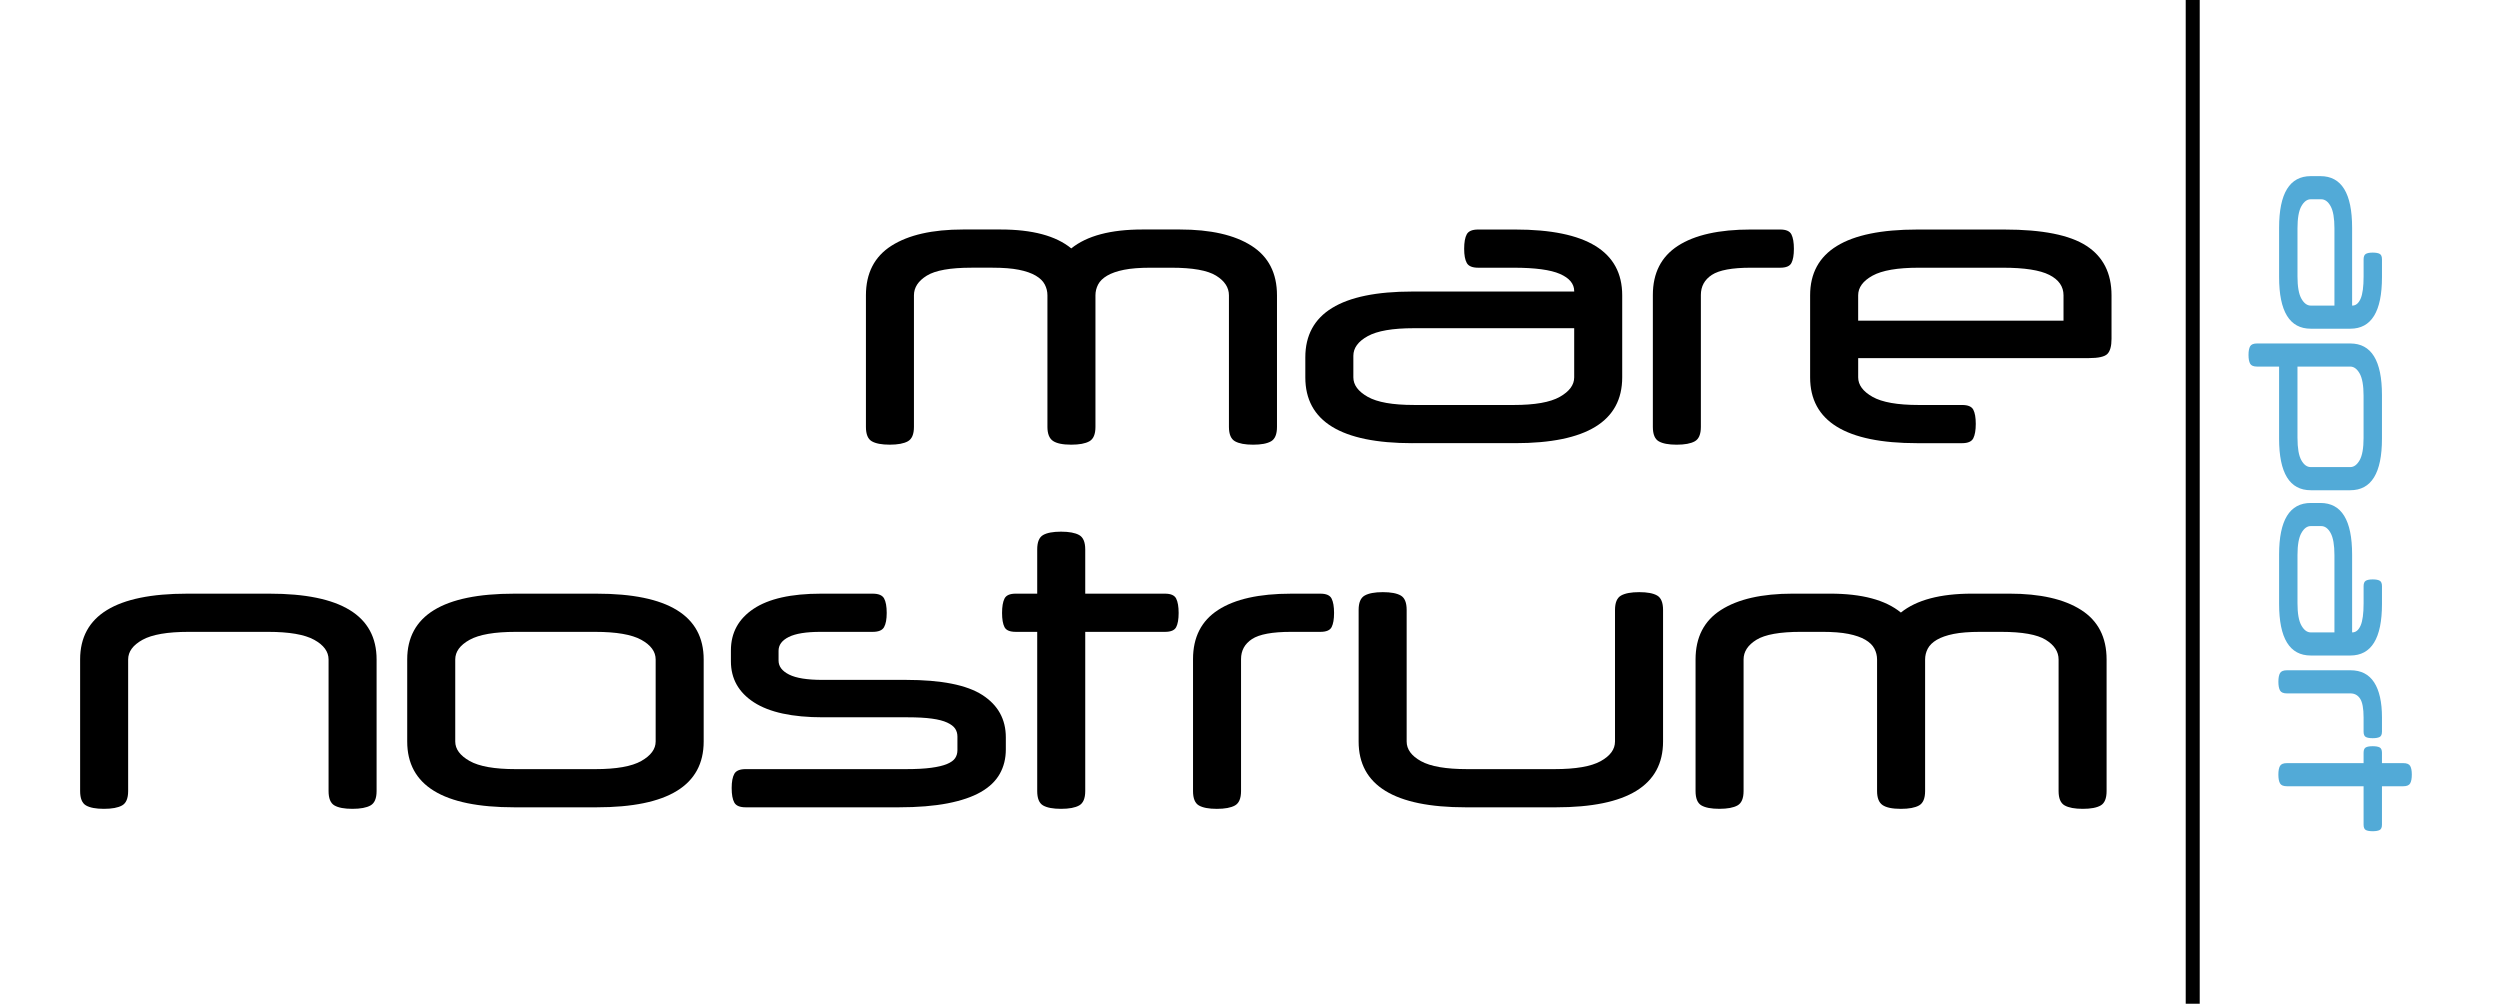
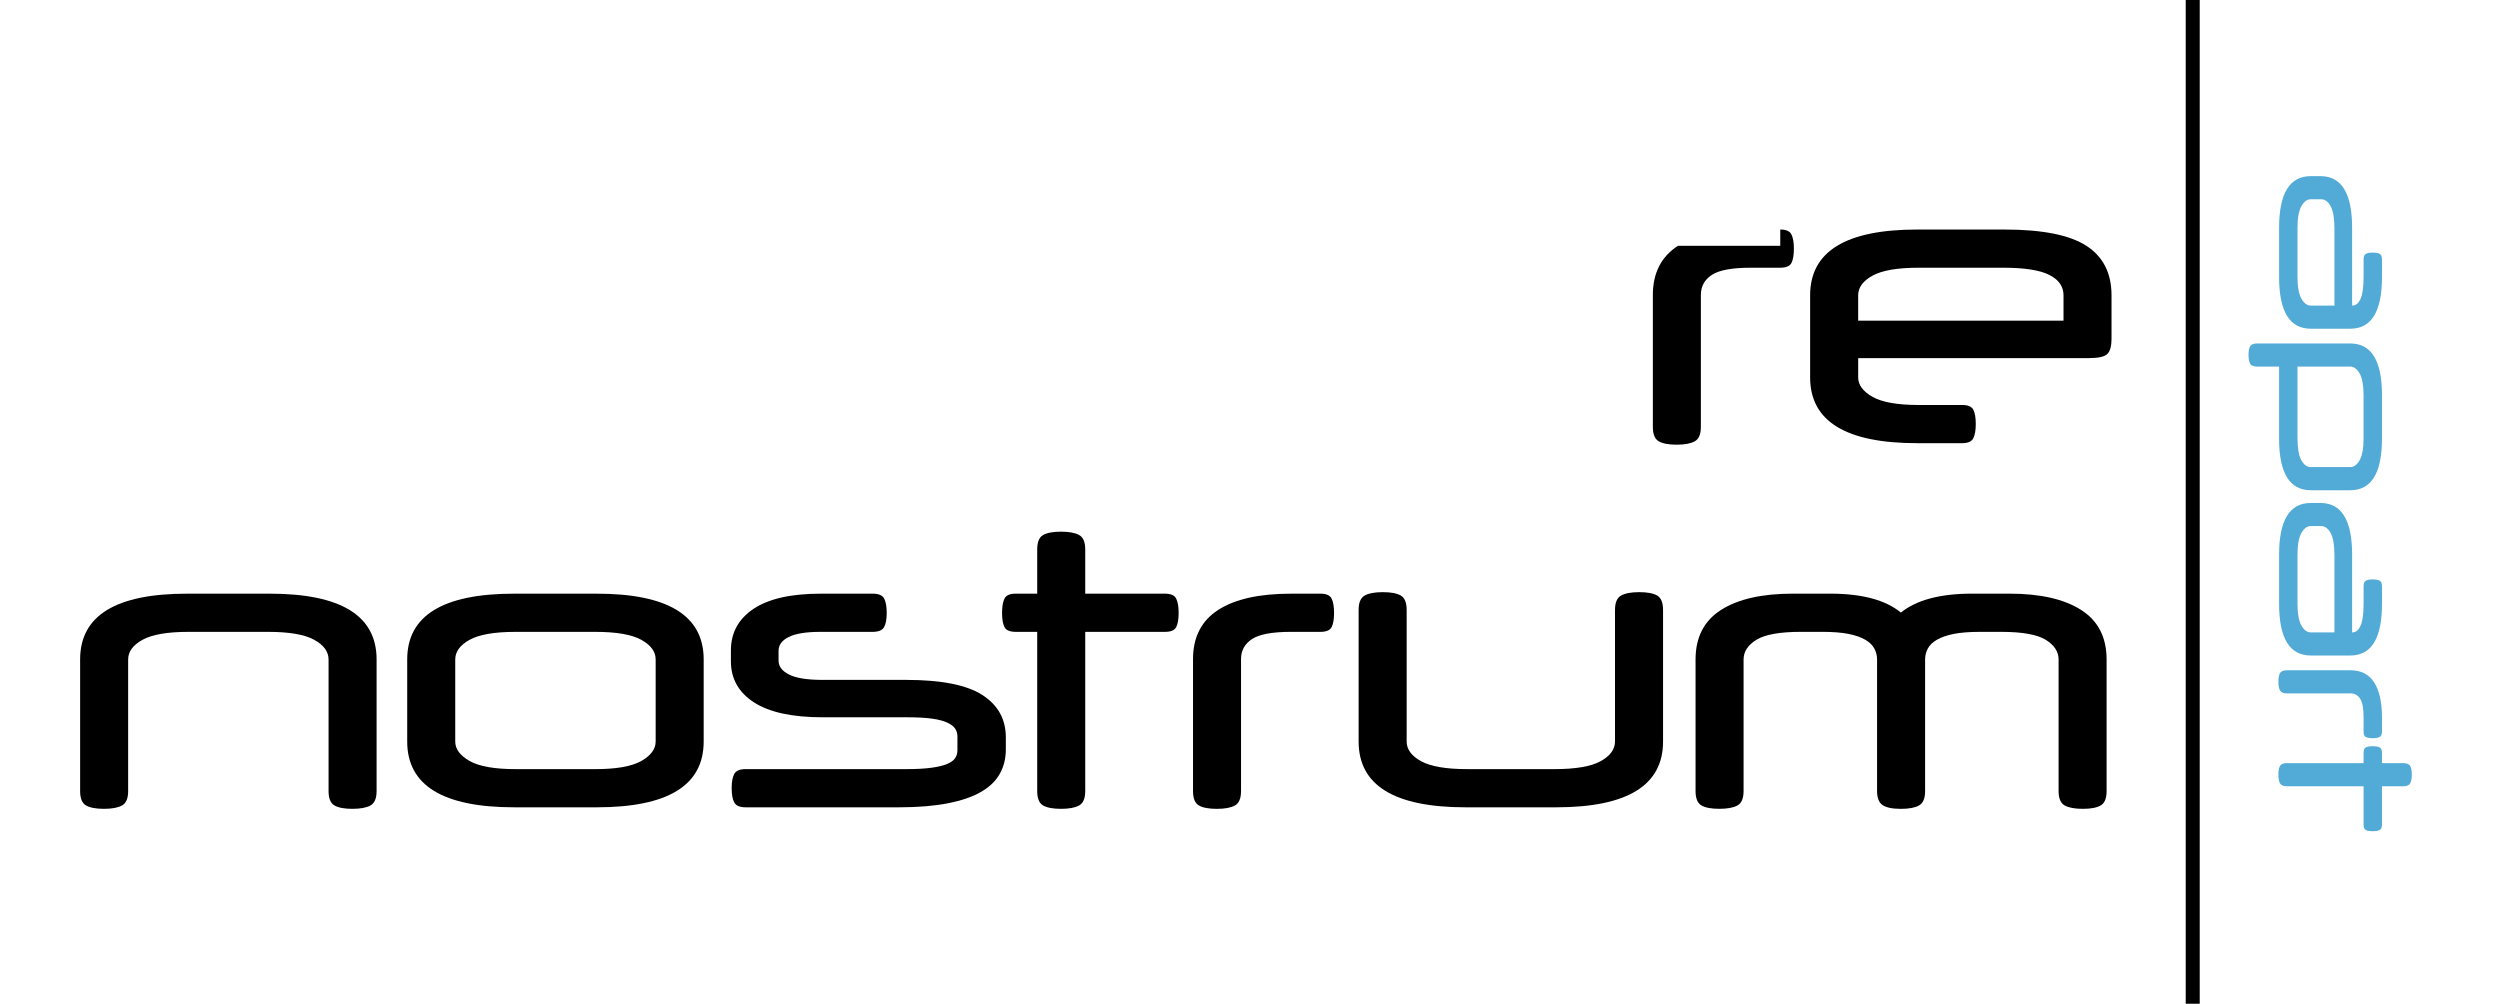
<svg xmlns="http://www.w3.org/2000/svg" version="1.1" id="Layer_1" x="0px" y="0px" width="178.5px" height="71.667px" viewBox="0 0 178.5 71.667" enable-background="new 0 0 178.5 71.667" xml:space="preserve">
  <g>
    <g>
-       <path d="M89.475,31.751c-0.576,0-1.008-0.081-1.296-0.243s-0.433-0.504-0.433-1.026v-9.396c0-0.558-0.306-1.026-0.918-1.404    c-0.611-0.378-1.674-0.567-3.186-0.567h-1.512c-0.756,0-1.382,0.05-1.877,0.148c-0.495,0.099-0.896,0.239-1.201,0.418    c-0.307,0.18-0.522,0.392-0.648,0.634c-0.126,0.243-0.189,0.5-0.189,0.77v9.396c0,0.522-0.144,0.864-0.432,1.026    c-0.288,0.162-0.72,0.243-1.296,0.243c-0.612,0-1.048-0.091-1.309-0.271c-0.261-0.18-0.392-0.513-0.392-0.999v-9.396    c0-0.271-0.063-0.527-0.189-0.77c-0.126-0.243-0.342-0.454-0.648-0.634c-0.307-0.18-0.707-0.319-1.202-0.418    c-0.495-0.099-1.121-0.148-1.876-0.148h-1.512c-1.512,0-2.574,0.189-3.186,0.567s-0.918,0.846-0.918,1.404v9.396    c0,0.522-0.144,0.864-0.432,1.026c-0.289,0.162-0.72,0.243-1.296,0.243s-1.003-0.081-1.282-0.243    c-0.279-0.162-0.418-0.504-0.418-1.026v-9.396c0-1.584,0.607-2.763,1.822-3.538c1.215-0.773,2.92-1.161,5.117-1.161h2.673    c2.268,0,3.951,0.45,5.049,1.35c1.116-0.9,2.808-1.35,5.076-1.35h2.673c2.196,0,3.902,0.387,5.117,1.161    c1.215,0.774,1.822,1.954,1.822,3.538v9.396c0,0.522-0.141,0.864-0.419,1.026C90.478,31.67,90.051,31.751,89.475,31.751z" />
-       <path d="M100.842,31.643c-5.095,0-7.642-1.566-7.642-4.698v-1.431c0-3.133,2.547-4.698,7.642-4.698h11.556v-0.027    c0-0.522-0.337-0.932-1.013-1.229c-0.675-0.297-1.777-0.445-3.307-0.445h-2.539c-0.414,0-0.684-0.112-0.81-0.338    c-0.126-0.225-0.188-0.562-0.188-1.012c0-0.468,0.063-0.814,0.188-1.04s0.396-0.337,0.81-0.337h2.646    c5.094,0,7.641,1.566,7.641,4.698v5.858c0,3.132-2.547,4.698-7.641,4.698H100.842z M108.078,28.916    c1.512,0,2.609-0.193,3.293-0.581c0.684-0.387,1.026-0.851,1.026-1.391v-3.51h-11.448c-1.512,0-2.609,0.188-3.294,0.567    c-0.685,0.377-1.026,0.846-1.026,1.404v1.538c0,0.54,0.342,1.004,1.026,1.391c0.685,0.388,1.782,0.581,3.294,0.581H108.078z" />
-       <path d="M127.111,16.388c0.414,0,0.68,0.117,0.797,0.351s0.176,0.576,0.176,1.026c0,0.45-0.059,0.788-0.176,1.012    c-0.117,0.226-0.383,0.338-0.797,0.338h-2.105c-1.332,0-2.259,0.171-2.781,0.513c-0.521,0.342-0.783,0.819-0.783,1.431v9.423    c0,0.522-0.144,0.864-0.432,1.026s-0.72,0.243-1.296,0.243s-1.003-0.081-1.282-0.243s-0.418-0.504-0.418-1.026v-9.423    c0-1.566,0.598-2.736,1.795-3.51c1.197-0.773,2.93-1.161,5.197-1.161H127.111z" />
+       <path d="M127.111,16.388c0.414,0,0.68,0.117,0.797,0.351s0.176,0.576,0.176,1.026c0,0.45-0.059,0.788-0.176,1.012    c-0.117,0.226-0.383,0.338-0.797,0.338h-2.105c-1.332,0-2.259,0.171-2.781,0.513c-0.521,0.342-0.783,0.819-0.783,1.431v9.423    c0,0.522-0.144,0.864-0.432,1.026s-0.72,0.243-1.296,0.243s-1.003-0.081-1.282-0.243s-0.418-0.504-0.418-1.026v-9.423    c0-1.566,0.598-2.736,1.795-3.51H127.111z" />
      <path d="M132.674,25.567v1.377c0,0.54,0.342,1.004,1.025,1.391c0.685,0.388,1.783,0.581,3.295,0.581h3.104    c0.414,0,0.679,0.112,0.796,0.337c0.117,0.226,0.176,0.563,0.176,1.013c0,0.45-0.059,0.792-0.176,1.026    c-0.117,0.233-0.382,0.351-0.796,0.351h-3.213c-5.095,0-7.642-1.566-7.642-4.698v-5.858c0-3.132,2.547-4.698,7.642-4.698h6.237    c2.699,0,4.648,0.387,5.846,1.161c1.196,0.774,1.795,1.954,1.795,3.538v3.104c0,0.522-0.1,0.882-0.297,1.08    c-0.198,0.198-0.639,0.297-1.323,0.297H132.674z M132.674,22.895h14.661v-1.809c0-0.63-0.338-1.116-1.013-1.458    c-0.675-0.342-1.777-0.513-3.308-0.513h-6.021c-1.512,0-2.61,0.189-3.295,0.567c-0.684,0.378-1.025,0.846-1.025,1.404V22.895z" />
      <path d="M7.421,57.751c-0.576,0-1.003-0.081-1.282-0.243c-0.279-0.162-0.418-0.504-0.418-1.026v-9.396    c0-3.133,2.547-4.698,7.641-4.698h5.886c5.094,0,7.641,1.565,7.641,4.698v9.396c0,0.522-0.145,0.864-0.432,1.026    c-0.288,0.162-0.72,0.243-1.296,0.243c-0.576,0-1.004-0.081-1.283-0.243c-0.279-0.162-0.418-0.504-0.418-1.026v-9.396    c0-0.558-0.342-1.026-1.026-1.404c-0.684-0.378-1.782-0.567-3.294-0.567h-5.67c-1.512,0-2.61,0.189-3.294,0.567    c-0.685,0.378-1.026,0.847-1.026,1.404v9.396c0,0.522-0.144,0.864-0.432,1.026C8.429,57.67,7.998,57.751,7.421,57.751z" />
      <path d="M29.075,47.086c0-3.133,2.547-4.698,7.641-4.698h5.886c5.093,0,7.641,1.565,7.641,4.698v5.858    c0,3.132-2.547,4.698-7.641,4.698h-5.886c-5.094,0-7.641-1.566-7.641-4.698V47.086z M46.814,47.086    c0-0.558-0.342-1.026-1.026-1.404s-1.782-0.567-3.294-0.567h-5.67c-1.512,0-2.61,0.189-3.294,0.567s-1.026,0.847-1.026,1.404    v5.858c0,0.54,0.342,1.004,1.026,1.391c0.684,0.388,1.782,0.581,3.294,0.581h5.67c1.512,0,2.61-0.193,3.294-0.581    c0.684-0.387,1.026-0.851,1.026-1.391V47.086z" />
      <path d="M52.187,46.438c0-1.26,0.54-2.25,1.62-2.97s2.682-1.08,4.806-1.08h3.699c0.414,0,0.684,0.112,0.81,0.337    c0.125,0.226,0.189,0.572,0.189,1.04c0,0.45-0.063,0.787-0.189,1.013c-0.126,0.225-0.396,0.337-0.81,0.337h-3.726    c-1.026,0-1.782,0.122-2.268,0.365c-0.486,0.242-0.729,0.571-0.729,0.985v0.702c0,0.414,0.252,0.747,0.756,0.999    c0.503,0.252,1.296,0.378,2.376,0.378h5.967c2.52,0,4.338,0.36,5.454,1.08c1.116,0.72,1.674,1.728,1.674,3.023v0.864    c0,0.647-0.144,1.229-0.432,1.741c-0.289,0.513-0.738,0.945-1.35,1.296c-0.612,0.352-1.404,0.621-2.376,0.811    c-0.972,0.188-2.133,0.283-3.483,0.283H53.24c-0.415,0-0.685-0.112-0.81-0.338c-0.126-0.225-0.189-0.571-0.189-1.039    c0-0.45,0.063-0.787,0.189-1.013c0.125-0.225,0.396-0.337,0.81-0.337h11.448c0.72,0,1.318-0.031,1.795-0.095    s0.855-0.153,1.134-0.271c0.279-0.116,0.472-0.256,0.581-0.418c0.108-0.162,0.162-0.352,0.162-0.567v-0.972    c0-0.216-0.054-0.405-0.162-0.567c-0.108-0.162-0.297-0.306-0.567-0.432s-0.634-0.221-1.093-0.283    c-0.459-0.063-1.04-0.095-1.742-0.095h-6.048c-2.178,0-3.816-0.355-4.914-1.066c-1.098-0.711-1.647-1.688-1.647-2.93V46.438z" />
      <path d="M74.057,42.388v-3.159c0-0.521,0.139-0.864,0.418-1.026c0.279-0.161,0.707-0.242,1.283-0.242    c0.576,0,1.008,0.081,1.296,0.242c0.288,0.162,0.432,0.505,0.432,1.026v3.159h5.697c0.414,0,0.679,0.117,0.796,0.351    c0.117,0.234,0.176,0.576,0.176,1.026s-0.059,0.787-0.176,1.013c-0.117,0.225-0.382,0.337-0.796,0.337h-5.697v11.367    c0,0.522-0.145,0.864-0.432,1.026c-0.288,0.162-0.72,0.243-1.296,0.243c-0.576,0-1.004-0.081-1.283-0.243    c-0.279-0.162-0.418-0.504-0.418-1.026V45.114h-1.539c-0.414,0-0.68-0.112-0.796-0.337c-0.117-0.226-0.175-0.563-0.175-1.013    s0.058-0.792,0.175-1.026c0.117-0.233,0.382-0.351,0.796-0.351H74.057z" />
      <path d="M94.279,42.388c0.414,0,0.68,0.117,0.797,0.351c0.117,0.234,0.176,0.576,0.176,1.026s-0.059,0.787-0.176,1.013    c-0.117,0.225-0.383,0.337-0.797,0.337h-2.105c-1.332,0-2.259,0.172-2.781,0.514c-0.521,0.342-0.783,0.819-0.783,1.431v9.423    c0,0.522-0.144,0.864-0.432,1.026s-0.72,0.243-1.296,0.243s-1.003-0.081-1.282-0.243s-0.418-0.504-0.418-1.026v-9.423    c0-1.566,0.598-2.736,1.795-3.51c1.197-0.774,2.93-1.161,5.197-1.161H94.279z" />
      <path d="M117.041,42.279c0.576,0,1.003,0.081,1.282,0.243c0.278,0.162,0.419,0.504,0.419,1.026v9.396    c0,3.132-2.548,4.698-7.642,4.698h-6.453c-5.094,0-7.641-1.566-7.641-4.698v-9.396c0-0.522,0.144-0.864,0.432-1.026    s0.72-0.243,1.296-0.243s1.004,0.081,1.283,0.243c0.278,0.162,0.418,0.504,0.418,1.026v9.396c0,0.559,0.342,1.026,1.026,1.404    c0.684,0.378,1.782,0.567,3.294,0.567h6.236c1.513,0,2.61-0.189,3.295-0.567c0.684-0.378,1.025-0.846,1.025-1.404v-9.396    c0-0.522,0.145-0.864,0.432-1.026C116.032,42.36,116.465,42.279,117.041,42.279z" />
      <path d="M148.711,57.751c-0.576,0-1.008-0.081-1.295-0.243c-0.289-0.162-0.433-0.504-0.433-1.026v-9.396    c0-0.558-0.306-1.026-0.918-1.404s-1.675-0.567-3.187-0.567h-1.512c-0.756,0-1.381,0.05-1.877,0.148    c-0.494,0.1-0.895,0.239-1.201,0.419s-0.521,0.392-0.648,0.635c-0.125,0.242-0.188,0.499-0.188,0.77v9.396    c0,0.522-0.144,0.864-0.432,1.026s-0.72,0.243-1.296,0.243c-0.612,0-1.049-0.091-1.31-0.271s-0.392-0.513-0.392-0.999v-9.396    c0-0.271-0.063-0.527-0.189-0.77c-0.126-0.243-0.342-0.455-0.647-0.635c-0.307-0.18-0.707-0.319-1.202-0.419    c-0.494-0.099-1.12-0.148-1.876-0.148h-1.513c-1.512,0-2.574,0.189-3.186,0.567s-0.918,0.847-0.918,1.404v9.396    c0,0.522-0.145,0.864-0.432,1.026c-0.289,0.162-0.721,0.243-1.297,0.243s-1.003-0.081-1.281-0.243    c-0.279-0.162-0.419-0.504-0.419-1.026v-9.396c0-1.584,0.607-2.764,1.822-3.537c1.216-0.774,2.921-1.161,5.116-1.161h2.674    c2.268,0,3.95,0.45,5.049,1.35c1.115-0.899,2.808-1.35,5.076-1.35h2.672c2.197,0,3.902,0.387,5.117,1.161    c1.215,0.773,1.822,1.953,1.822,3.537v9.396c0,0.522-0.14,0.864-0.418,1.026C149.715,57.67,149.287,57.751,148.711,57.751z" />
    </g>
    <line fill="none" stroke="#000000" stroke-miterlimit="10" x1="156.56" y1="0" x2="156.56" y2="71.667" />
    <g>
      <path fill="#52AAD7" d="M162.728,16.255c0-2.452,0.754-3.679,2.262-3.679h0.689c1.508,0,2.262,1.227,2.262,3.679v5.565h0.013    c0.252,0,0.449-0.164,0.592-0.488c0.144-0.324,0.215-0.856,0.215-1.592v-1.222c0-0.2,0.054-0.33,0.162-0.391    s0.271-0.091,0.487-0.091c0.226,0,0.393,0.03,0.501,0.091s0.162,0.19,0.162,0.391v1.273c0,2.453-0.754,3.679-2.262,3.679h-2.821    c-1.508,0-2.262-1.227-2.262-3.679V16.255z M164.041,19.74c0,0.728,0.093,1.257,0.279,1.586c0.186,0.328,0.409,0.494,0.669,0.494    h1.69v-5.512c0-0.729-0.091-1.257-0.273-1.587c-0.182-0.329-0.407-0.493-0.676-0.493h-0.741c-0.26,0-0.483,0.164-0.669,0.493    c-0.187,0.33-0.279,0.858-0.279,1.587V19.74z" />
      <path fill="#52AAD7" d="M161.154,26.174c-0.251,0-0.416-0.068-0.494-0.207c-0.077-0.139-0.116-0.348-0.116-0.625    s0.039-0.482,0.116-0.617c0.078-0.135,0.243-0.201,0.494-0.201h6.656c1.508,0,2.262,1.227,2.262,3.68v3.119    c0,2.453-0.754,3.68-2.262,3.68h-2.821c-1.508,0-2.262-1.227-2.262-3.68v-5.148H161.154z M164.041,31.27    c0,0.729,0.091,1.258,0.272,1.586c0.182,0.33,0.407,0.494,0.676,0.494h2.821c0.26,0,0.483-0.164,0.67-0.494    c0.186-0.328,0.279-0.857,0.279-1.586v-3.016c0-0.729-0.094-1.256-0.279-1.586c-0.187-0.328-0.41-0.494-0.67-0.494h-3.77V31.27z" />
      <path fill="#52AAD7" d="M162.728,39.59c0-2.451,0.754-3.678,2.262-3.678h0.689c1.508,0,2.262,1.227,2.262,3.678v5.564h0.013    c0.252,0,0.449-0.162,0.592-0.486c0.144-0.326,0.215-0.857,0.215-1.594v-1.221c0-0.201,0.054-0.33,0.162-0.391    s0.271-0.092,0.487-0.092c0.226,0,0.393,0.031,0.501,0.092s0.162,0.189,0.162,0.391v1.273c0,2.453-0.754,3.678-2.262,3.678h-2.821    c-1.508,0-2.262-1.225-2.262-3.678V39.59z M164.041,43.074c0,0.729,0.093,1.258,0.279,1.586c0.186,0.33,0.409,0.494,0.669,0.494    h1.69v-5.512c0-0.729-0.091-1.256-0.273-1.586c-0.182-0.33-0.407-0.494-0.676-0.494h-0.741c-0.26,0-0.483,0.164-0.669,0.494    c-0.187,0.33-0.279,0.857-0.279,1.586V43.074z" />
      <path fill="#52AAD7" d="M170.072,52.24c0,0.199-0.057,0.326-0.169,0.383s-0.277,0.084-0.494,0.084s-0.379-0.027-0.487-0.084    s-0.162-0.184-0.162-0.383v-1.016c0-0.641-0.083-1.088-0.247-1.338c-0.165-0.252-0.395-0.377-0.689-0.377h-4.537    c-0.251,0-0.416-0.07-0.493-0.209c-0.078-0.139-0.117-0.346-0.117-0.623s0.039-0.484,0.117-0.617    c0.077-0.135,0.242-0.203,0.493-0.203h4.537c0.754,0,1.317,0.289,1.69,0.865c0.372,0.576,0.559,1.41,0.559,2.502V52.24z" />
      <path fill="#52AAD7" d="M170.072,54.488h1.521c0.251,0,0.416,0.066,0.494,0.201s0.117,0.34,0.117,0.617s-0.039,0.486-0.117,0.625    s-0.243,0.207-0.494,0.207h-1.521v2.744c0,0.199-0.057,0.326-0.169,0.383s-0.277,0.084-0.494,0.084s-0.379-0.027-0.487-0.084    s-0.162-0.184-0.162-0.383v-2.744h-5.474c-0.251,0-0.416-0.068-0.493-0.207c-0.078-0.139-0.117-0.348-0.117-0.625    s0.039-0.482,0.117-0.617c0.077-0.135,0.242-0.201,0.493-0.201h5.474v-0.74c0-0.199,0.054-0.328,0.162-0.385    s0.271-0.084,0.487-0.084s0.382,0.027,0.494,0.084s0.169,0.186,0.169,0.385V54.488z" />
    </g>
  </g>
</svg>